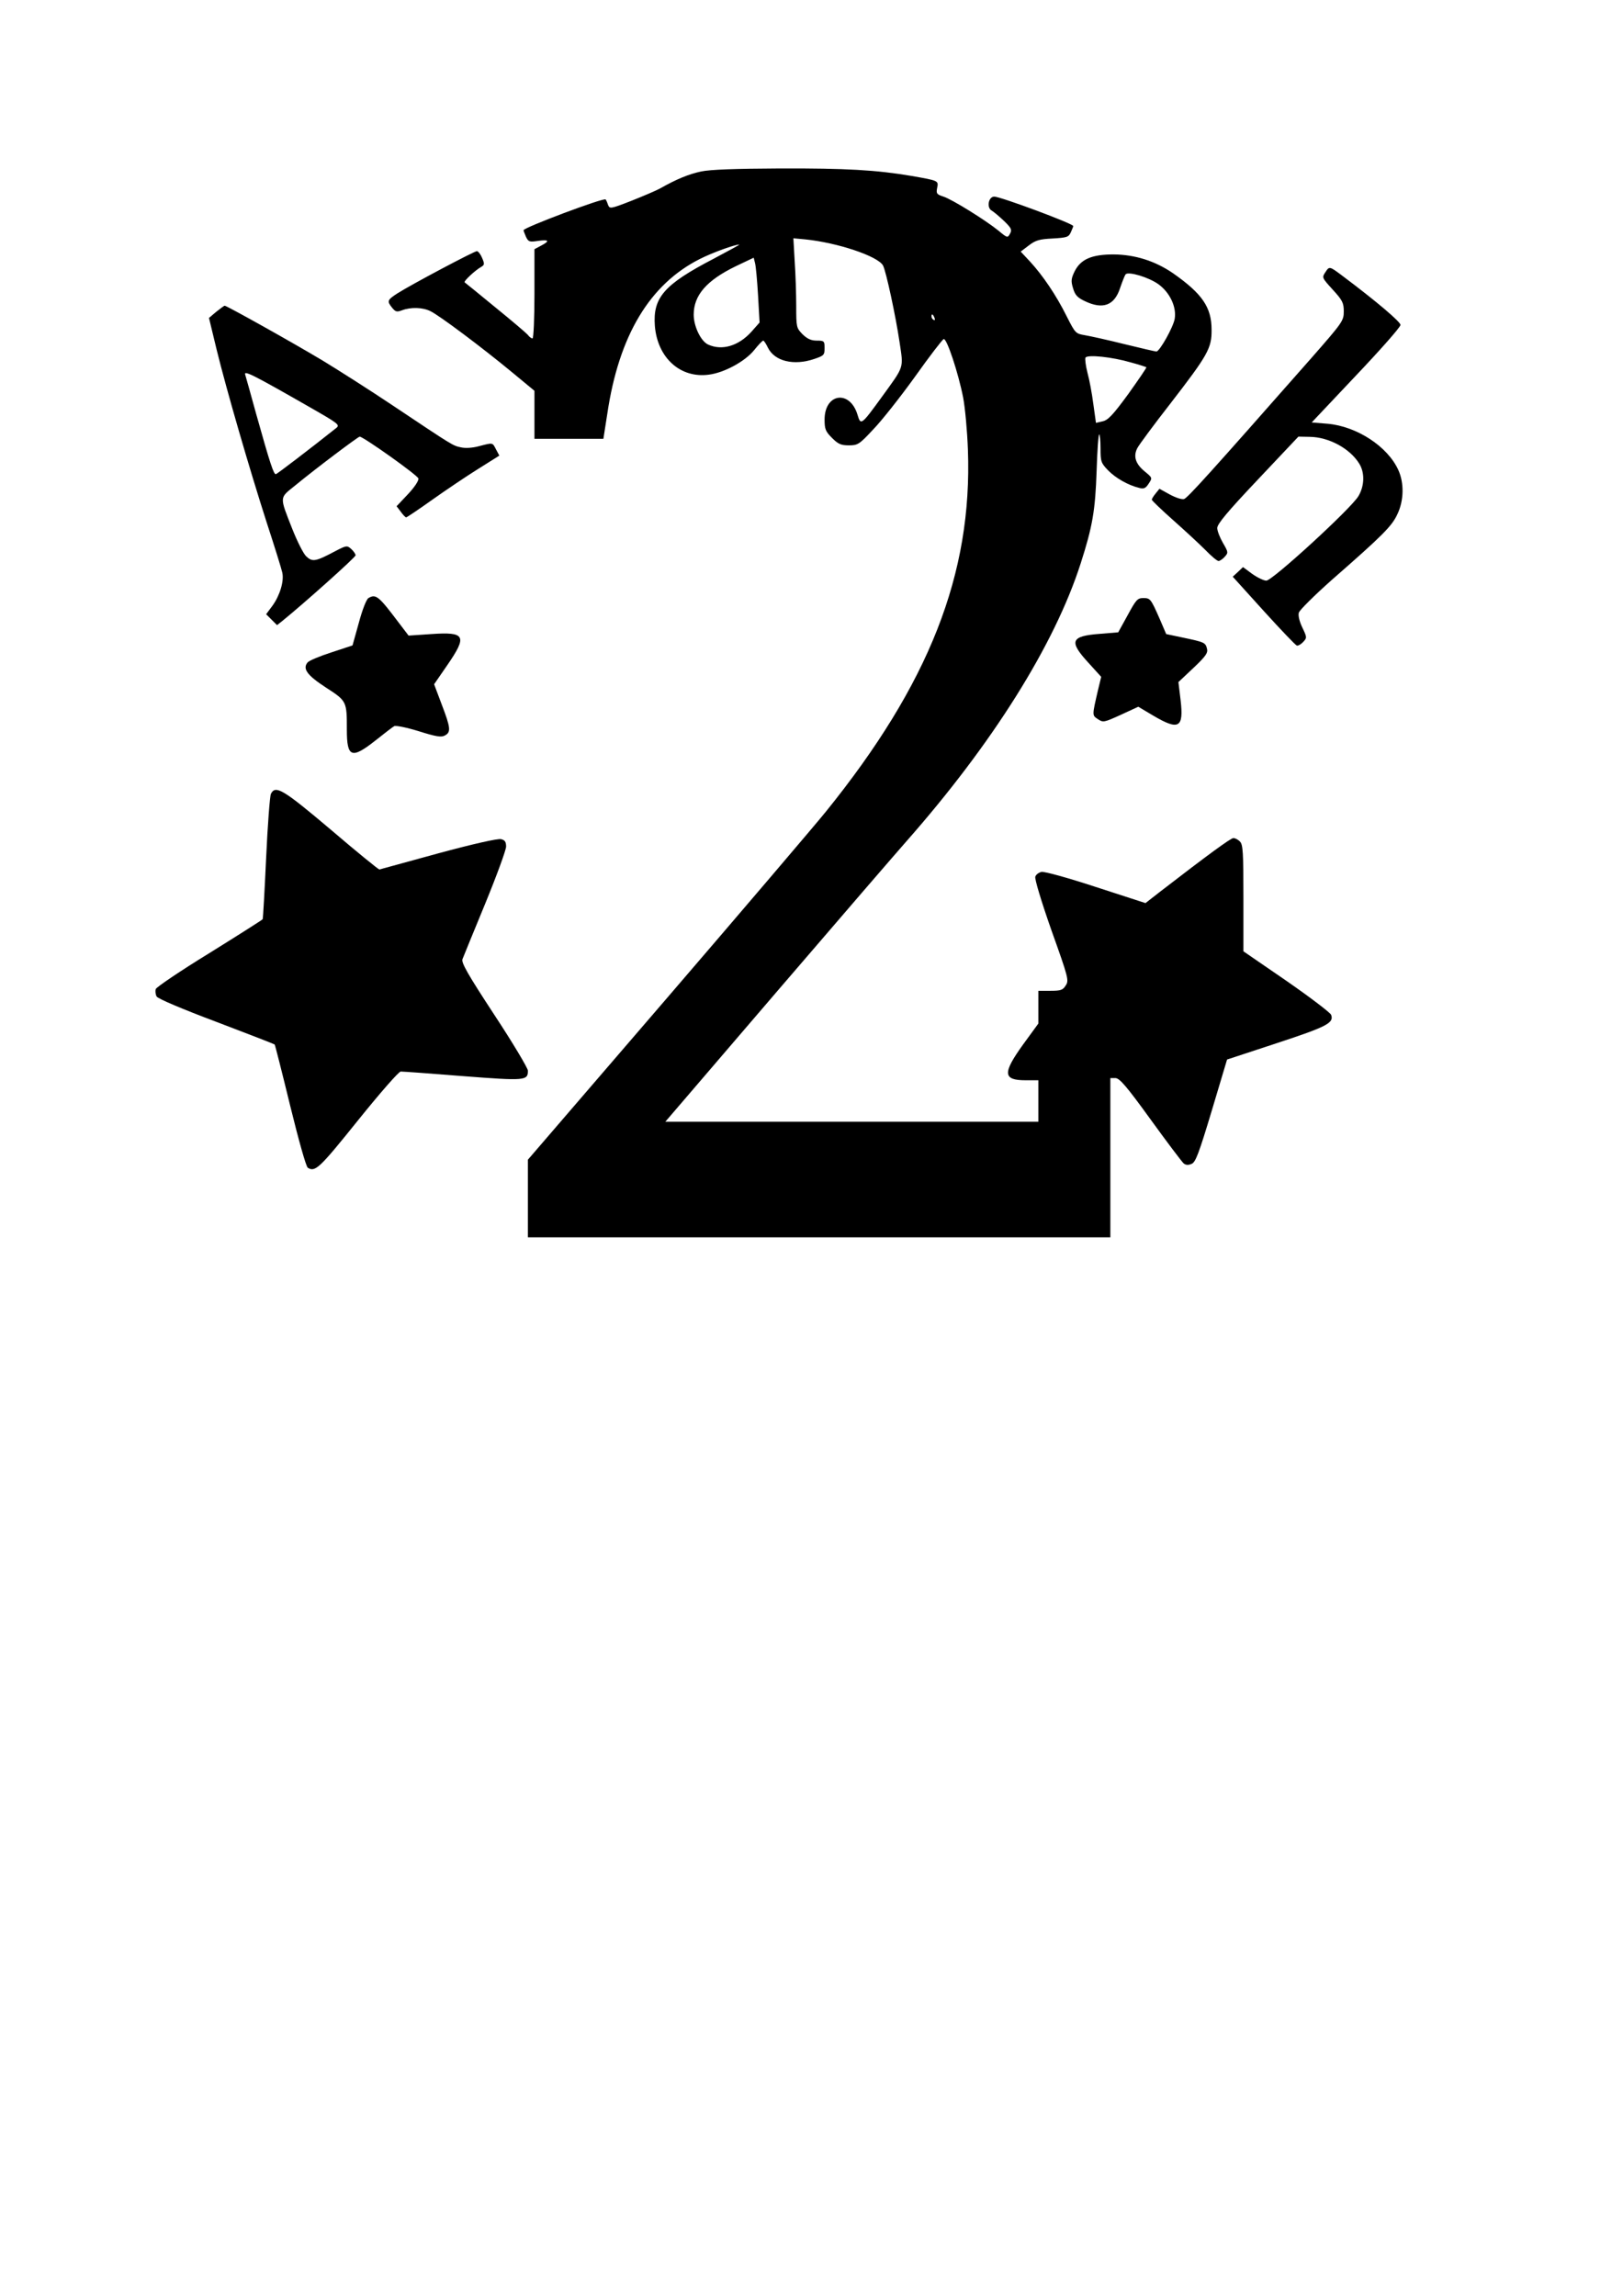
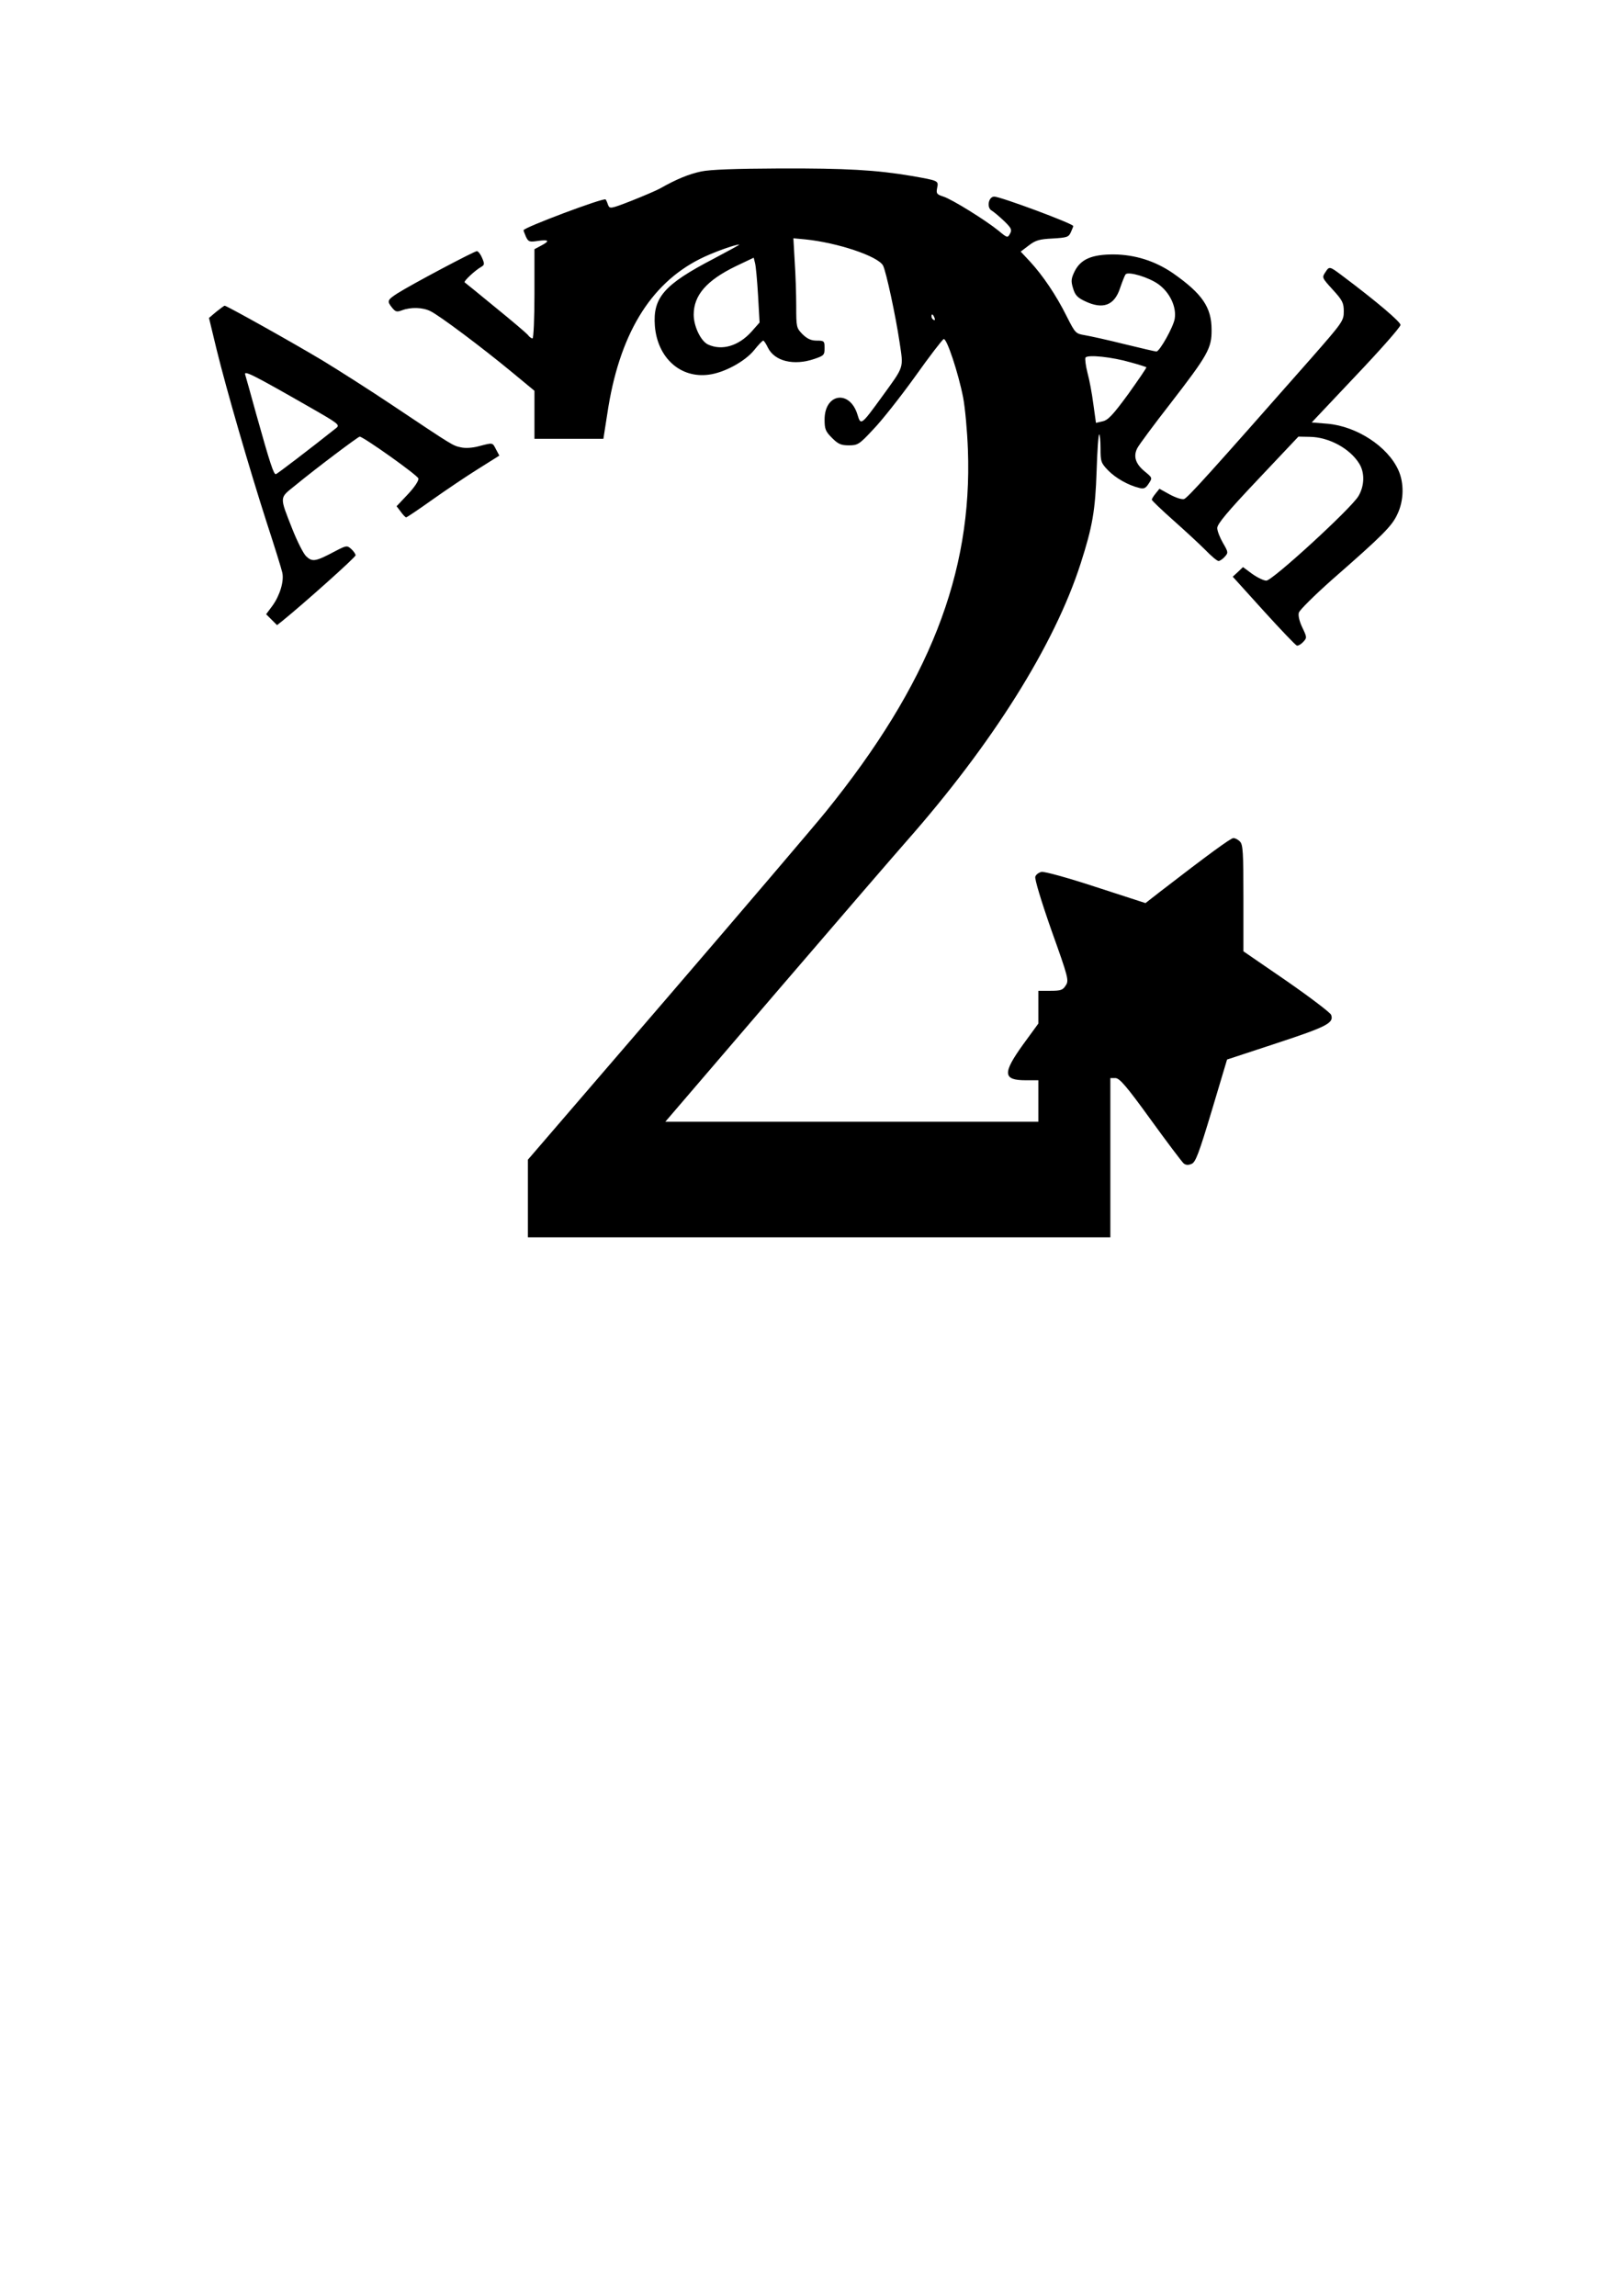
<svg xmlns="http://www.w3.org/2000/svg" version="1.0" width="210mm" height="297mm" viewBox="0 0 744 1052" preserveAspectRatio="xMidYMid meet">
  <g transform="translate(0,1052) scale(0.1,-0.1)" fill="#000000" stroke="none">
    <path d="M3213 9735 c-56 -12 -112 -35 -188 -78 -16 -9 -75 -34 -130 -56 -98 -38 -100 -38 -108 -18 -4 12 -9 23 -11 24 -9 9 -376 -129 -376 -141 0 -3 5 -16 11 -30 11 -23 16 -25 55 -19 51 7 56 0 14 -22 l-30 -16 0 -204 c0 -113 -4 -205 -9 -205 -5 0 -15 7 -22 17 -8 9 -75 66 -149 126 -74 61 -137 112 -140 114 -6 5 49 56 76 71 15 9 16 13 4 41 -7 17 -18 31 -24 31 -12 0 -299 -152 -365 -194 -46 -30 -48 -35 -23 -66 15 -18 21 -20 45 -11 40 15 94 14 130 -4 40 -19 235 -165 373 -279 l104 -86 0 -110 0 -110 158 0 158 0 18 115 c53 358 194 593 424 709 57 29 162 67 181 66 3 0 -50 -29 -118 -65 -227 -118 -279 -178 -269 -308 12 -146 117 -241 248 -223 70 9 164 60 206 111 20 25 39 45 43 45 3 0 13 -15 21 -32 31 -63 119 -84 213 -52 44 15 47 18 47 50 0 32 -2 34 -36 34 -26 0 -43 8 -65 29 -28 29 -29 32 -29 129 0 54 -3 147 -7 205 l-6 106 54 -5 c148 -15 334 -77 357 -120 14 -27 58 -231 76 -353 18 -120 22 -106 -80 -247 -96 -132 -98 -134 -113 -84 -35 116 -151 99 -151 -22 0 -43 4 -54 34 -84 28 -28 41 -34 77 -34 41 0 48 4 112 73 38 39 124 148 191 241 66 93 126 171 132 173 14 5 67 -155 89 -267 9 -47 19 -155 22 -240 21 -569 -178 -1074 -652 -1660 -51 -63 -379 -448 -729 -855 l-636 -739 0 -178 0 -178 1335 0 1335 0 0 365 0 365 23 0 c19 0 51 -37 161 -189 76 -105 144 -195 152 -202 10 -8 21 -9 37 -2 18 8 33 48 92 244 l70 234 228 75 c231 76 263 93 249 130 -4 10 -96 80 -204 155 l-198 136 0 244 c0 208 -2 246 -16 259 -8 9 -22 16 -30 16 -12 0 -116 -76 -335 -245 l-68 -53 -228 74 c-128 42 -237 72 -249 69 -12 -3 -25 -12 -28 -22 -4 -9 27 -112 74 -246 78 -218 81 -230 65 -253 -13 -21 -23 -24 -70 -24 l-55 0 0 -75 0 -75 -70 -96 c-95 -132 -93 -164 12 -164 l58 0 0 -95 0 -95 -855 0 -855 0 517 603 c284 331 549 638 588 682 394 447 679 900 799 1274 54 168 67 242 73 424 3 92 8 167 12 167 3 0 6 -29 6 -64 0 -60 2 -67 35 -101 34 -35 92 -68 142 -80 21 -6 30 -2 44 20 17 26 17 26 -18 55 -43 35 -54 70 -34 108 8 15 75 106 150 202 173 224 191 255 190 340 0 103 -43 165 -177 259 -82 56 -173 85 -272 86 -101 0 -151 -22 -179 -78 -16 -33 -17 -45 -7 -77 9 -31 20 -43 54 -59 83 -40 136 -20 162 61 10 29 21 57 25 62 14 14 107 -14 151 -46 52 -38 83 -104 74 -158 -6 -37 -69 -150 -84 -150 -4 0 -70 15 -147 34 -76 19 -158 37 -182 41 -41 7 -43 9 -82 86 -48 97 -110 188 -168 251 l-43 46 37 28 c31 24 49 29 109 32 66 4 74 6 84 29 6 13 11 26 11 28 0 11 -331 134 -362 135 -27 0 -36 -51 -12 -64 10 -6 36 -28 57 -48 33 -32 37 -40 27 -58 -11 -20 -12 -20 -53 14 -59 48 -212 143 -252 156 -31 10 -34 14 -29 40 7 33 7 33 -119 55 -160 27 -299 35 -602 34 -208 -1 -319 -5 -362 -14z m262 -568 l7 -124 -38 -43 c-59 -65 -135 -87 -198 -58 -33 15 -66 83 -66 137 0 89 59 157 193 222 l82 39 6 -24 c4 -14 10 -81 14 -149z m809 -103 c3 -8 2 -12 -4 -9 -6 3 -10 10 -10 16 0 14 7 11 14 -7z m900 -204 c38 -10 70 -21 71 -22 2 -2 -36 -57 -83 -123 -71 -97 -93 -120 -118 -125 l-30 -7 -12 86 c-6 47 -18 112 -27 144 -8 32 -12 63 -9 69 9 15 123 3 208 -22z" />
    <path d="M6076 9274 c-17 -25 -16 -26 33 -80 45 -49 51 -61 51 -100 0 -43 -5 -50 -147 -212 -466 -529 -568 -642 -585 -648 -11 -3 -38 6 -66 21 l-47 26 -17 -21 c-10 -12 -18 -25 -18 -29 0 -4 44 -46 98 -94 53 -47 119 -108 147 -136 27 -28 54 -51 61 -51 6 0 19 9 28 19 17 19 17 21 -8 64 -14 24 -26 55 -26 68 0 19 48 76 186 222 l186 197 52 -1 c87 -1 184 -53 227 -123 26 -42 24 -102 -4 -149 -34 -57 -394 -387 -422 -387 -12 0 -41 14 -65 31 l-42 31 -23 -22 -24 -22 142 -157 c78 -86 146 -157 152 -159 6 -1 19 6 29 17 18 19 17 22 -4 66 -13 27 -20 55 -16 68 3 12 72 80 153 152 231 202 274 245 299 300 30 63 31 143 4 202 -49 108 -190 200 -324 212 l-73 6 203 215 c112 118 204 222 204 232 0 14 -109 107 -265 224 -60 45 -61 46 -79 18z" />
    <path d="M991 9092 l-33 -28 35 -145 c46 -187 149 -542 230 -794 36 -110 68 -213 71 -228 9 -39 -11 -105 -45 -152 l-29 -39 25 -25 25 -25 24 19 c100 81 336 292 336 301 0 6 -9 19 -20 29 -19 17 -22 17 -77 -12 -87 -46 -101 -48 -129 -22 -13 12 -41 68 -63 123 -61 155 -61 143 12 202 96 79 289 224 296 224 19 -2 267 -178 269 -192 2 -10 -18 -40 -48 -72 l-52 -55 19 -25 c10 -14 21 -26 25 -26 3 0 57 36 120 81 62 44 157 108 210 141 l97 61 -15 28 c-17 33 -13 32 -79 15 -30 -8 -62 -10 -83 -5 -37 8 -35 7 -309 190 -103 69 -249 162 -323 207 -147 88 -441 252 -450 252 -3 0 -20 -13 -39 -28z m427 -436 c133 -76 141 -82 124 -96 -122 -97 -269 -209 -277 -212 -10 -3 -26 45 -91 277 -24 88 -47 169 -50 179 -7 21 32 2 294 -148z" />
-     <path d="M1689 7780 c-9 -5 -28 -53 -44 -113 l-29 -104 -97 -32 c-53 -17 -103 -38 -109 -46 -24 -29 -2 -59 84 -115 96 -62 96 -63 96 -194 0 -127 22 -135 132 -48 40 32 78 61 85 65 7 4 57 -6 112 -23 79 -25 104 -29 120 -20 29 15 27 35 -14 142 l-35 93 60 87 c93 135 84 154 -73 143 l-104 -7 -48 63 c-89 118 -102 129 -136 109z" />
-     <path d="M5169 7701 l-43 -78 -85 -7 c-133 -10 -142 -34 -52 -132 l59 -65 -15 -62 c-27 -117 -27 -114 0 -132 24 -16 28 -15 105 20 l80 37 69 -41 c117 -69 140 -56 125 71 l-10 83 69 65 c57 54 67 69 62 88 -7 28 -11 30 -111 51 l-76 16 -30 70 c-41 93 -43 95 -76 95 -26 0 -33 -9 -71 -79z" />
-     <path d="M1242 6883 c-5 -10 -15 -142 -22 -293 -7 -151 -14 -278 -16 -282 -2 -3 -112 -73 -244 -155 -132 -81 -243 -156 -246 -165 -3 -10 -1 -25 4 -34 5 -10 121 -59 273 -116 145 -55 266 -102 268 -104 2 -2 34 -128 71 -280 39 -159 73 -280 81 -285 34 -21 53 -3 229 216 103 128 188 225 197 225 9 0 137 -9 285 -21 286 -22 298 -21 298 25 0 11 -69 127 -154 256 -122 186 -152 239 -146 255 4 11 51 125 104 254 53 129 96 247 96 262 0 22 -6 30 -23 34 -14 4 -129 -22 -288 -65 -145 -40 -267 -73 -270 -74 -4 0 -104 81 -222 182 -220 186 -254 206 -275 165z" />
  </g>
</svg>